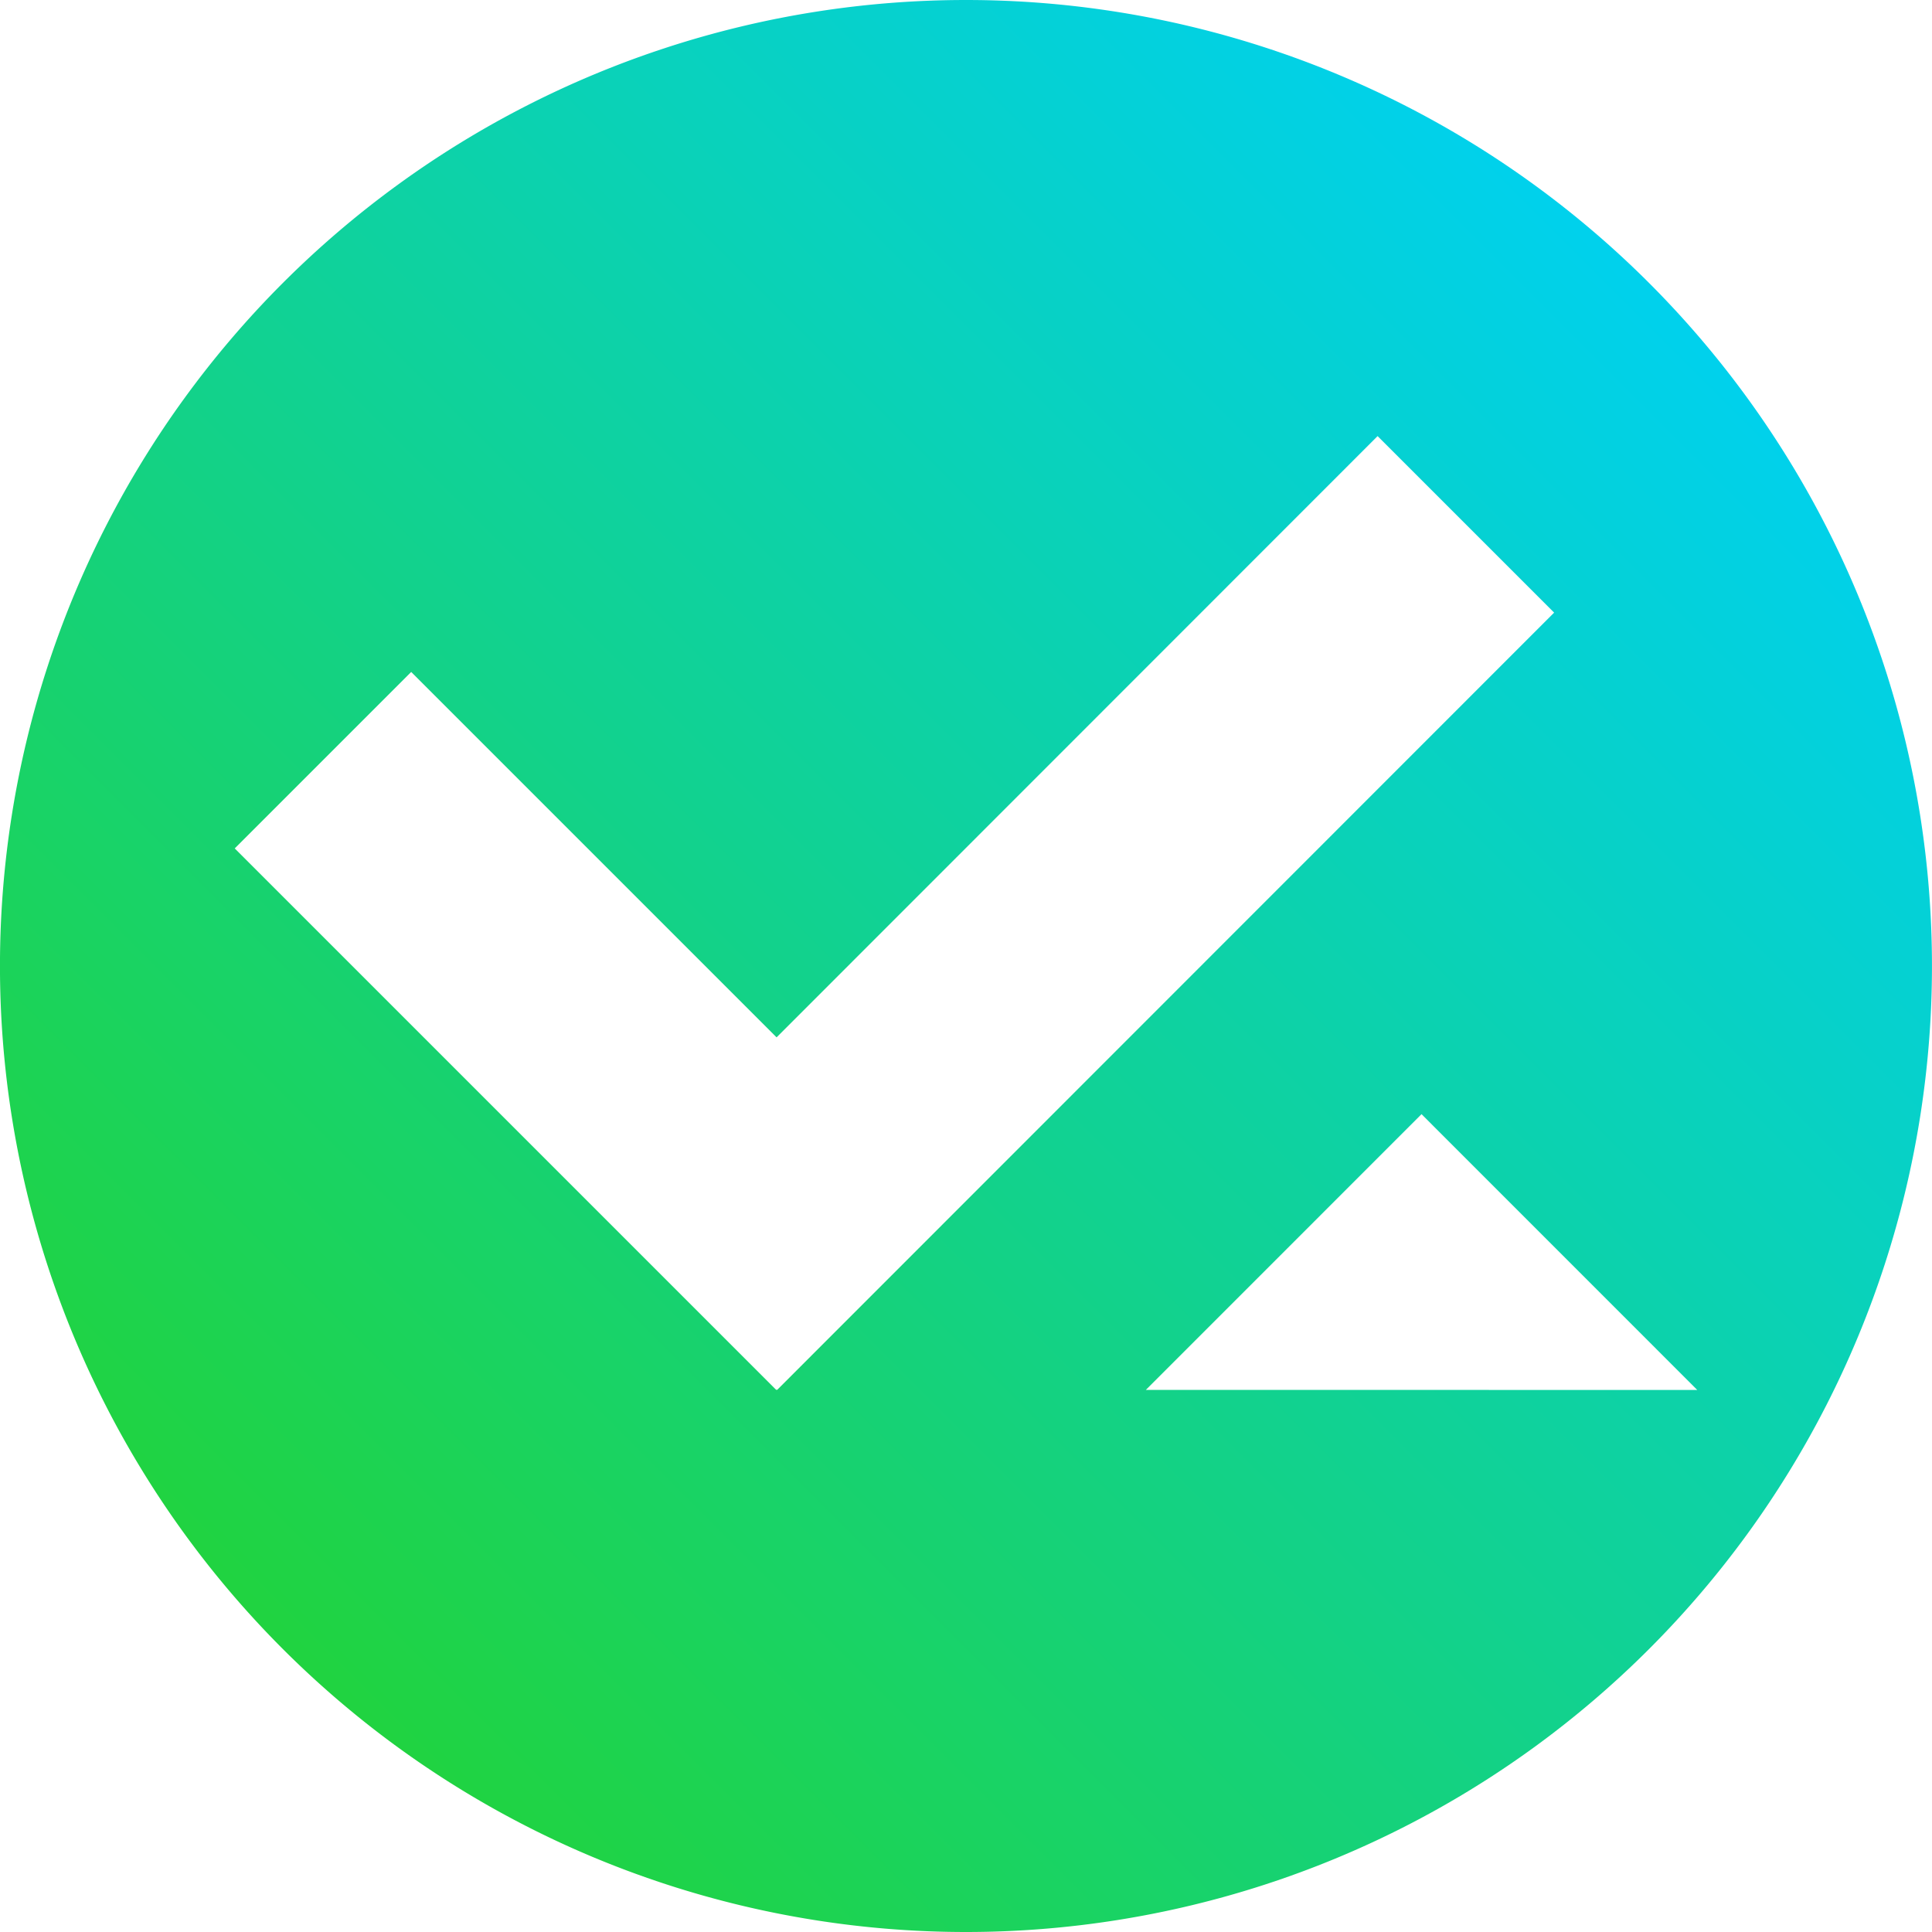
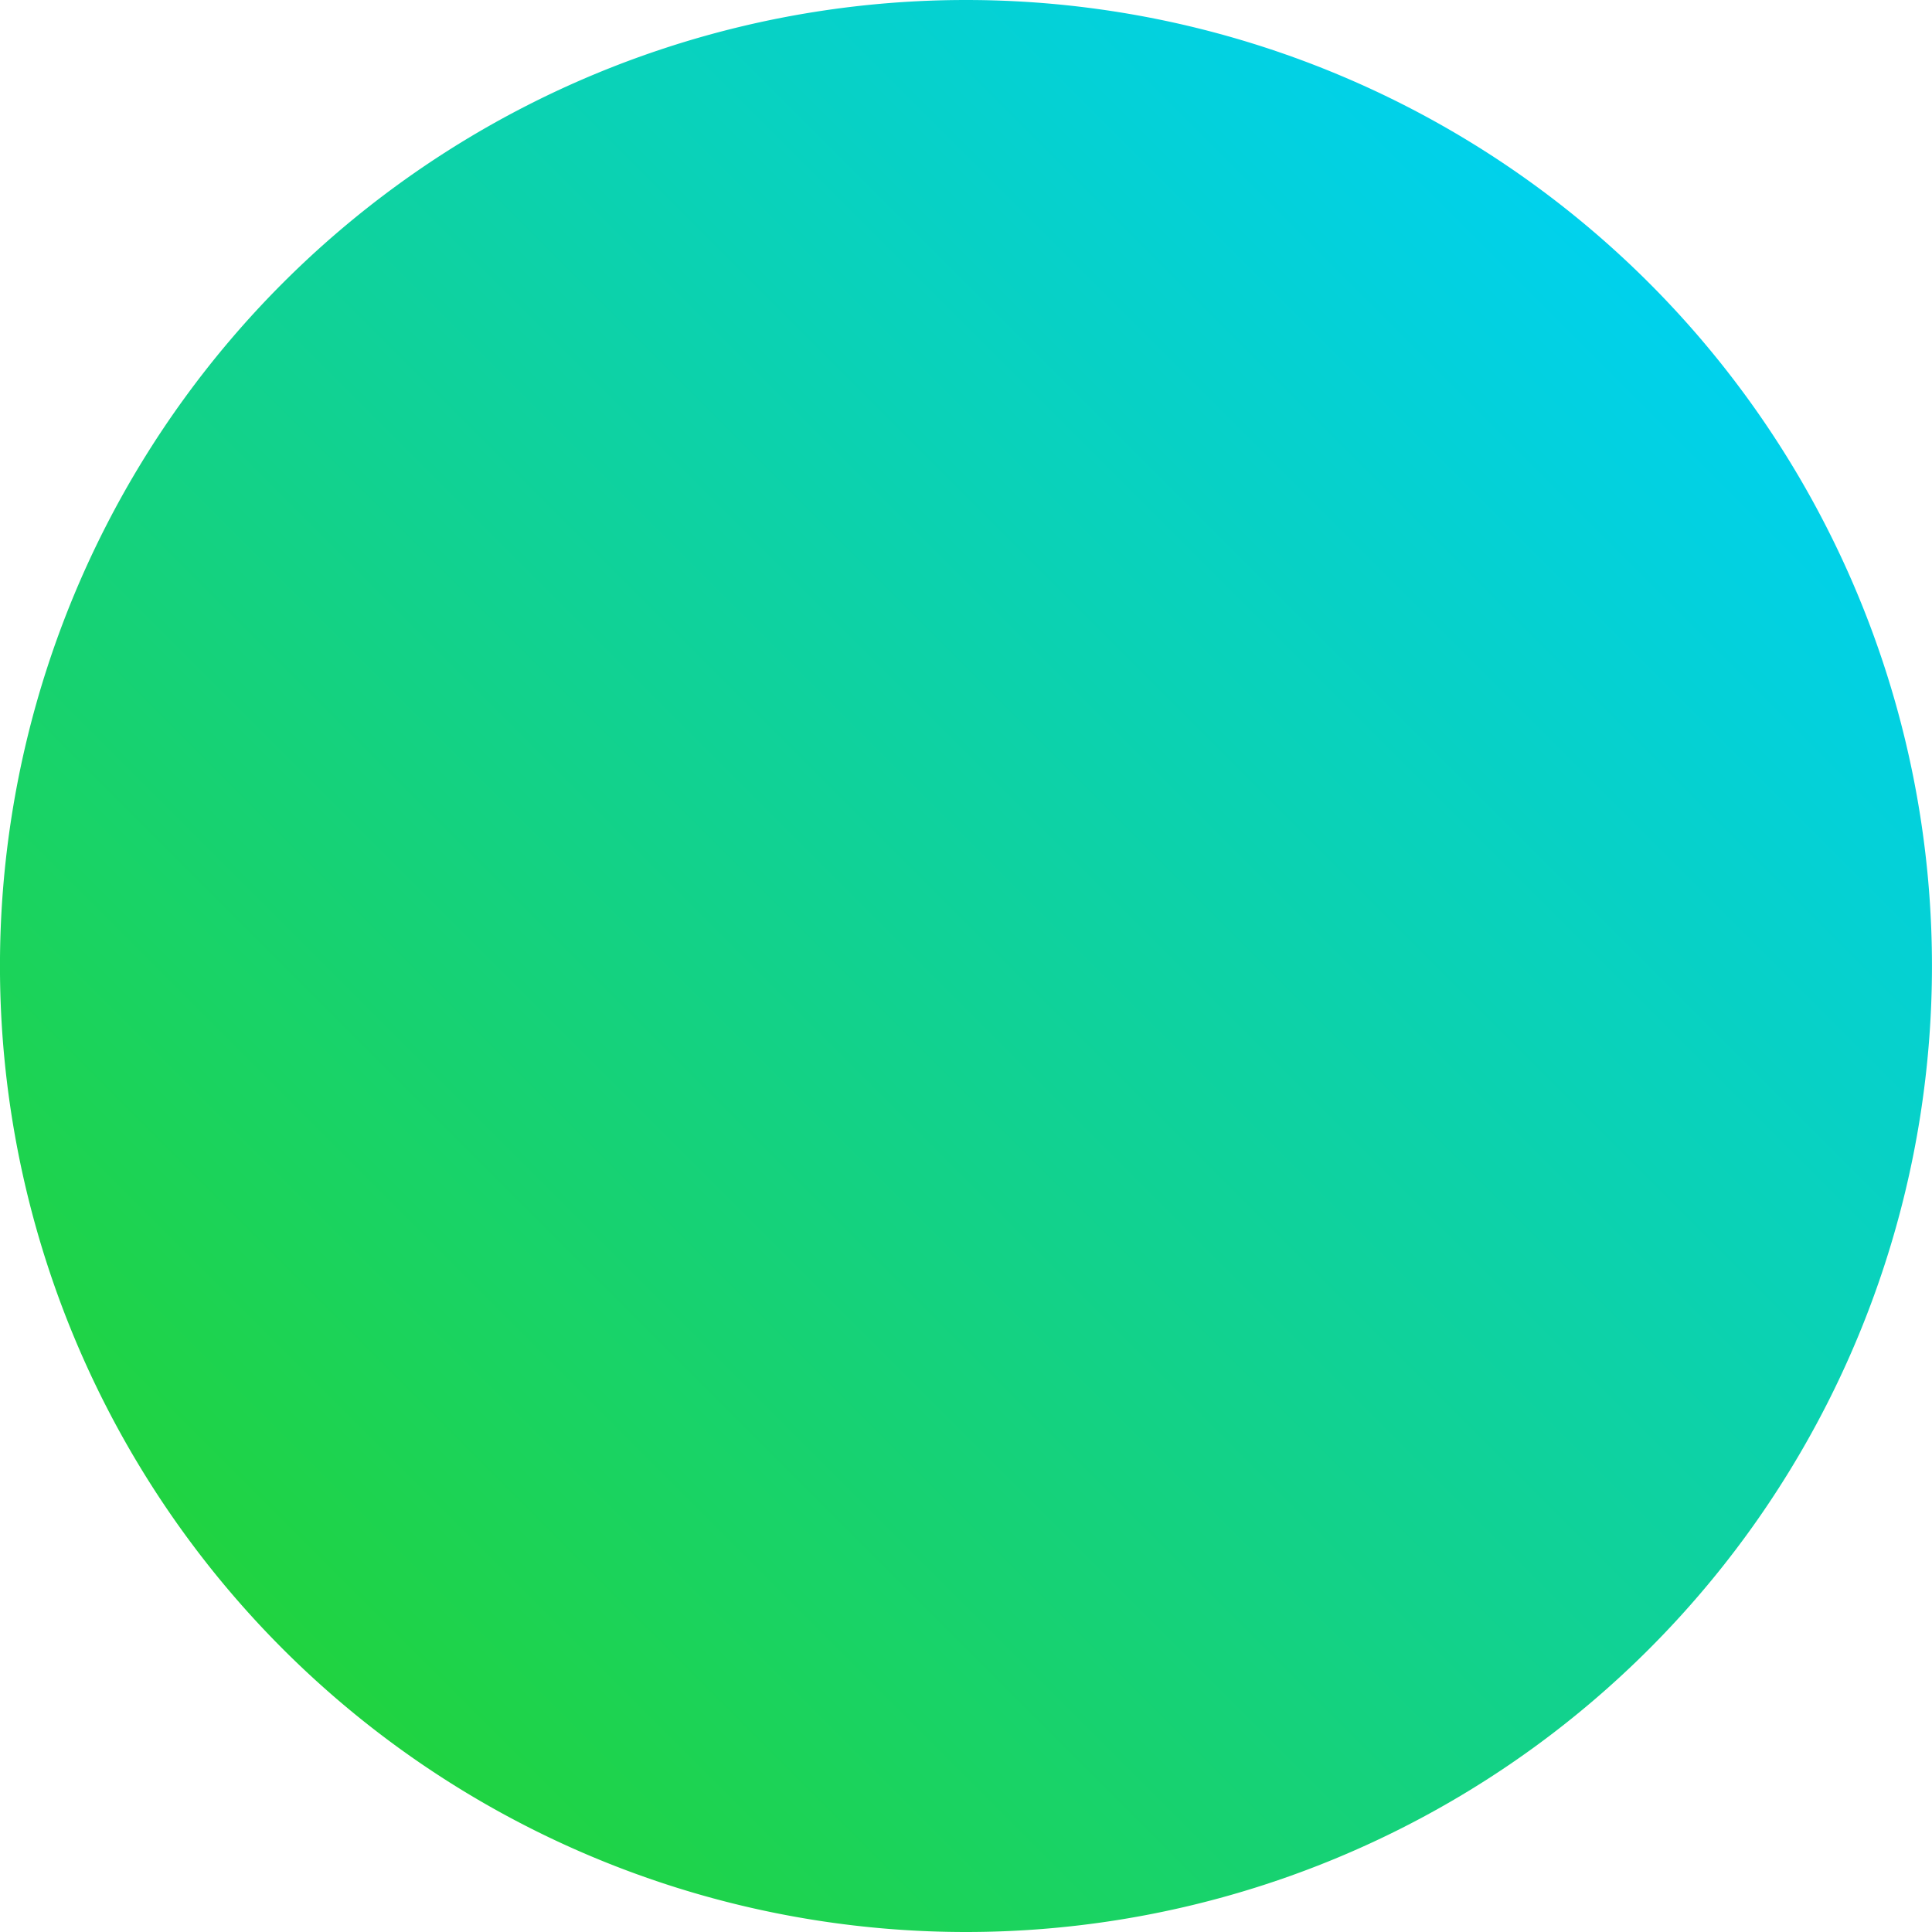
<svg xmlns="http://www.w3.org/2000/svg" width="30.963" height="30.963" viewBox="0 0 30.963 30.963">
  <defs>
    <linearGradient id="a" x1="4.534" y1="26.428" x2="26.428" y2="4.534" gradientUnits="userSpaceOnUse">
      <stop offset="0" stop-color="#20D340" />
      <stop offset="1" stop-color="#00D1ED" />
    </linearGradient>
  </defs>
  <title>validate-icon</title>
-   <path d="M15.481,0h0a15.481,15.481,0,1,0,0,30.963h0A15.481,15.481,0,0,0,15.481,0ZM12.454,22.276l-.007-.007-.006.007-8.679-8.679,2.828-2.828,5.856,5.856,9.632-9.636,2.829,2.829Zm5.91-.001,4.418-4.419,4.419,4.42Z" fill="url(#a)" />
+   <path d="M15.481,0h0a15.481,15.481,0,1,0,0,30.963h0A15.481,15.481,0,0,0,15.481,0Zl-.007-.007-.006.007-8.679-8.679,2.828-2.828,5.856,5.856,9.632-9.636,2.829,2.829Zm5.91-.001,4.418-4.419,4.419,4.42Z" fill="url(#a)" />
</svg>